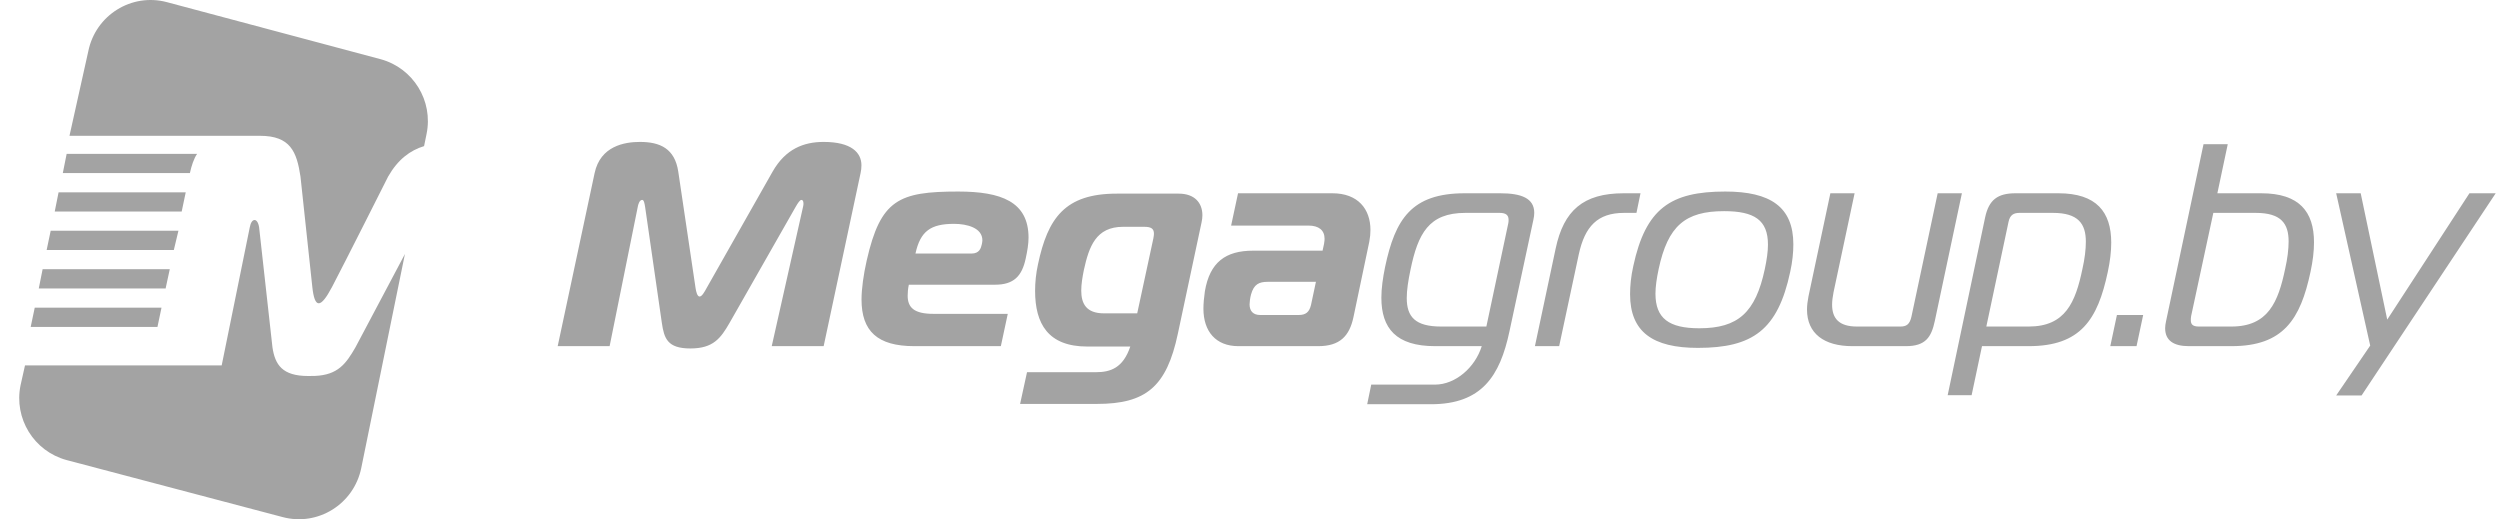
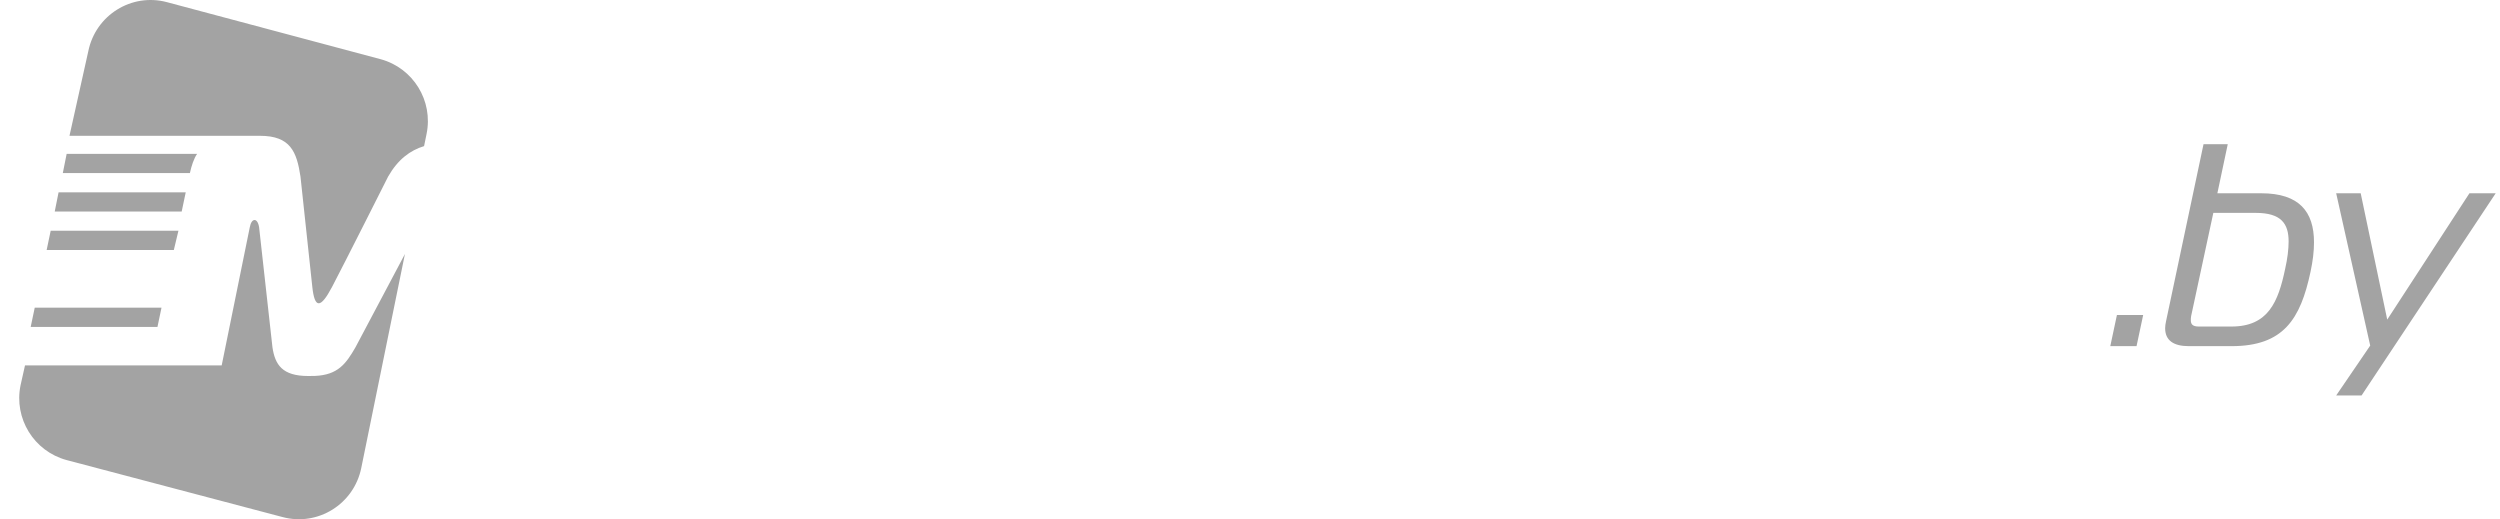
<svg xmlns="http://www.w3.org/2000/svg" width="130" height="27" viewBox="0 0 130 27" fill="none">
  <path fill-rule="evenodd" clip-rule="evenodd" d="M4.592 2.661C4.974 0.787 6.842 -0.378 8.679 0.112L19.788 3.077C21.489 3.537 22.537 5.242 22.181 6.967L22.052 7.598C21.333 7.816 20.69 8.291 20.183 9.181C20.183 9.181 17.877 13.761 17.268 14.918C16.659 16.075 16.359 16.037 16.24 14.918L15.625 9.182C15.43 7.888 15.1 7.062 13.521 7.062H12.289H12.149H3.613L4.592 2.661ZM1.3 19L1.069 20.033C0.713 21.758 1.761 23.463 3.462 23.923L14.697 26.888C16.534 27.378 18.401 26.213 18.785 24.339L21.057 13.207L18.487 18.055C17.989 18.922 17.568 19.498 16.373 19.548C16.317 19.551 16.082 19.552 16.023 19.552C14.677 19.552 14.3 18.964 14.167 18.054L13.473 11.816C13.392 11.308 13.078 11.323 12.989 11.816L11.528 19H8.481H1.3Z" fill="#A3A3A3" />
  <path d="M10.251 8H3.466L3.266 9H9.875C9.951 8.642 10.082 8.233 10.251 8Z" fill="#A3A3A3" />
  <path d="M2.846 11L3.046 10H9.658L9.448 11H2.846Z" fill="#A3A3A3" />
  <path d="M2.636 11.997H9.279L9.039 13H2.426L2.636 11.997Z" fill="#A3A3A3" />
-   <path d="M2.016 15L2.216 14H8.828L8.618 14.972V15H2.016Z" fill="#A3A3A3" />
  <path d="M1.806 16H8.398L8.188 17H1.596L1.806 16Z" fill="#A3A3A3" />
-   <path fill-rule="evenodd" clip-rule="evenodd" d="M37.94 16.785L41.375 10.755C41.495 10.545 41.6 10.395 41.675 10.395C41.735 10.395 41.78 10.455 41.78 10.575C41.78 10.62 41.78 10.665 41.765 10.725L40.13 18H42.83L44.75 9C44.78 8.865 44.795 8.73 44.795 8.595C44.795 7.935 44.27 7.38 42.83 7.38C41.795 7.38 40.85 7.74 40.175 8.925L36.74 14.985C36.635 15.18 36.5 15.42 36.38 15.42C36.26 15.42 36.2 15.18 36.17 14.985L35.27 8.925C35.09 7.725 34.325 7.38 33.275 7.38C32.48 7.38 31.22 7.59 30.92 9L29 18H31.7L33.17 10.725C33.185 10.65 33.245 10.395 33.395 10.395C33.485 10.395 33.515 10.575 33.545 10.755L34.415 16.785C34.535 17.595 34.7 18.12 35.9 18.12C37.085 18.12 37.475 17.595 37.94 16.785ZM52.044 18H47.544C45.624 18 44.799 17.22 44.799 15.57C44.799 15.03 44.904 14.265 45.069 13.545C45.789 10.38 46.734 9.96 49.824 9.96C52.059 9.96 53.484 10.485 53.484 12.36C53.484 12.675 53.424 13.05 53.334 13.455C53.139 14.355 52.719 14.805 51.744 14.805H47.259C47.214 15.015 47.199 15.21 47.199 15.375C47.199 15.99 47.529 16.32 48.534 16.32H52.404L52.044 18ZM47.604 13.185H50.514C50.934 13.185 51.009 12.9 51.054 12.705C51.069 12.63 51.084 12.555 51.084 12.495C51.084 11.85 50.289 11.64 49.614 11.64C48.399 11.64 47.859 12.015 47.604 13.185ZM93.254 12.705C93.254 10.755 92.054 9.96 89.714 9.96C86.864 9.96 85.574 10.845 84.929 13.845C84.809 14.385 84.764 14.865 84.764 15.3C84.764 17.265 85.949 18.09 88.289 18.09C91.139 18.09 92.444 17.16 93.089 14.145C93.209 13.605 93.254 13.125 93.254 12.705ZM86.084 15.27C86.084 14.91 86.144 14.49 86.249 13.995C86.729 11.745 87.629 10.98 89.654 10.98C91.229 10.98 91.934 11.445 91.934 12.72C91.934 13.08 91.874 13.5 91.769 13.995C91.289 16.245 90.389 17.07 88.364 17.07C86.789 17.07 86.084 16.56 86.084 15.27ZM102.019 10.05L100.609 16.695C100.429 17.535 100.129 18 99.109 18H96.319C94.849 18 93.964 17.34 93.964 16.095C93.964 15.885 93.994 15.66 94.039 15.42L95.179 10.05H96.439L95.344 15.195C95.299 15.435 95.269 15.645 95.269 15.84C95.269 16.545 95.614 16.98 96.559 16.98H98.824C99.124 16.98 99.304 16.875 99.394 16.47L100.759 10.05H102.019ZM103.064 18L102.524 20.55H101.279L103.229 11.295C103.424 10.395 103.874 10.05 104.804 10.05H107.039C109.019 10.05 109.784 11.025 109.784 12.615C109.784 13.08 109.724 13.59 109.604 14.145C109.079 16.62 108.194 18 105.494 18H103.064ZM104.444 11.535L103.289 16.98H105.494C107.399 16.98 107.924 15.72 108.284 13.995C108.404 13.47 108.464 12.975 108.464 12.57C108.464 11.64 108.074 11.07 106.754 11.07H105.014C104.714 11.07 104.519 11.175 104.444 11.535ZM79.816 18L80.896 12.915C81.316 10.95 82.321 10.05 84.436 10.05H85.306L85.096 11.07H84.451C83.071 11.07 82.411 11.775 82.096 13.23L81.076 18H79.816ZM74.621 18H77.051C76.706 19.11 75.684 20 74.619 20H71.304L71.094 21.02H74.409C77.049 21.02 77.996 19.56 78.491 17.235L79.736 11.43C79.766 11.295 79.781 11.175 79.781 11.07C79.781 10.305 79.106 10.05 78.011 10.05H76.166C73.391 10.05 72.551 11.4 72.026 13.875C71.906 14.46 71.831 15 71.831 15.48C71.831 17.07 72.596 18 74.621 18ZM78.431 11.61L77.291 16.98H74.936C73.586 16.98 73.151 16.47 73.151 15.495C73.151 15.09 73.226 14.595 73.346 14.025C73.736 12.15 74.291 11.07 76.196 11.07H77.981C78.311 11.07 78.446 11.19 78.446 11.43C78.446 11.49 78.446 11.55 78.431 11.61ZM64.378 10.05H69.283C70.618 10.05 71.263 10.875 71.263 11.955C71.263 12.15 71.248 12.33 71.203 12.57L70.378 16.5C70.168 17.475 69.673 18 68.548 18H64.393C63.223 18 62.578 17.235 62.578 16.05C62.578 15.795 62.608 15.45 62.653 15.15C62.908 13.635 63.733 13.035 65.158 13.035H68.773L68.848 12.69C68.85 12.679 68.851 12.669 68.853 12.659C68.854 12.649 68.856 12.638 68.857 12.629L68.857 12.628L68.857 12.628C68.869 12.553 68.878 12.491 68.878 12.42C68.878 11.97 68.578 11.73 68.038 11.73H64.018L64.378 10.05ZM68.428 14.655H65.923C65.473 14.655 65.203 14.775 65.053 15.315C65.008 15.48 64.978 15.705 64.978 15.825C64.978 16.17 65.158 16.38 65.533 16.38H67.528C67.903 16.38 68.083 16.23 68.173 15.855L68.428 14.655ZM61.295 10.069H58.07C55.37 10.069 54.485 11.345 53.975 13.745C53.87 14.225 53.825 14.69 53.825 15.124C53.825 16.834 54.5 18.02 56.54 18.02H58.775C58.4 19.129 57.755 19.354 56.99 19.354H53.405L53.045 21.004H57.035C59.585 21.004 60.665 20.119 61.25 17.345L62.48 11.569C62.51 11.434 62.525 11.315 62.525 11.194C62.525 10.55 62.12 10.069 61.295 10.069ZM59.975 12.395L59.135 16.294H57.41C56.48 16.294 56.225 15.784 56.225 15.11C56.225 14.78 56.285 14.419 56.36 14.044C56.63 12.815 56.99 11.794 58.4 11.794H59.495C59.855 11.794 60.005 11.884 60.005 12.155C60.005 12.219 59.994 12.283 59.981 12.356L59.981 12.356L59.975 12.395Z" fill="#A3A3A3" />
  <path fill-rule="evenodd" clip-rule="evenodd" d="M116.038 18H113.818C113.023 18 112.588 17.7 112.588 17.07C112.588 16.965 112.603 16.845 112.633 16.71L114.583 7.5H115.843L115.303 10.05H117.583C119.563 10.05 120.328 11.01 120.328 12.6C120.328 13.065 120.268 13.575 120.148 14.13C119.623 16.605 118.738 18 116.038 18ZM115.093 11.07L113.938 16.44C113.923 16.515 113.923 16.59 113.923 16.65C113.923 16.86 114.013 16.98 114.343 16.98H116.038C117.943 16.98 118.468 15.705 118.828 13.98C118.948 13.455 119.008 12.96 119.008 12.555C119.008 11.625 118.618 11.07 117.298 11.07H115.093ZM129.776 10.05L122.801 20.565H121.481L123.251 17.97L121.481 10.05H122.756L124.136 16.62L128.411 10.05H129.776ZM109.735 18H111.1L111.445 16.38H110.08L109.735 18Z" fill="#A3A3A3" />
</svg>